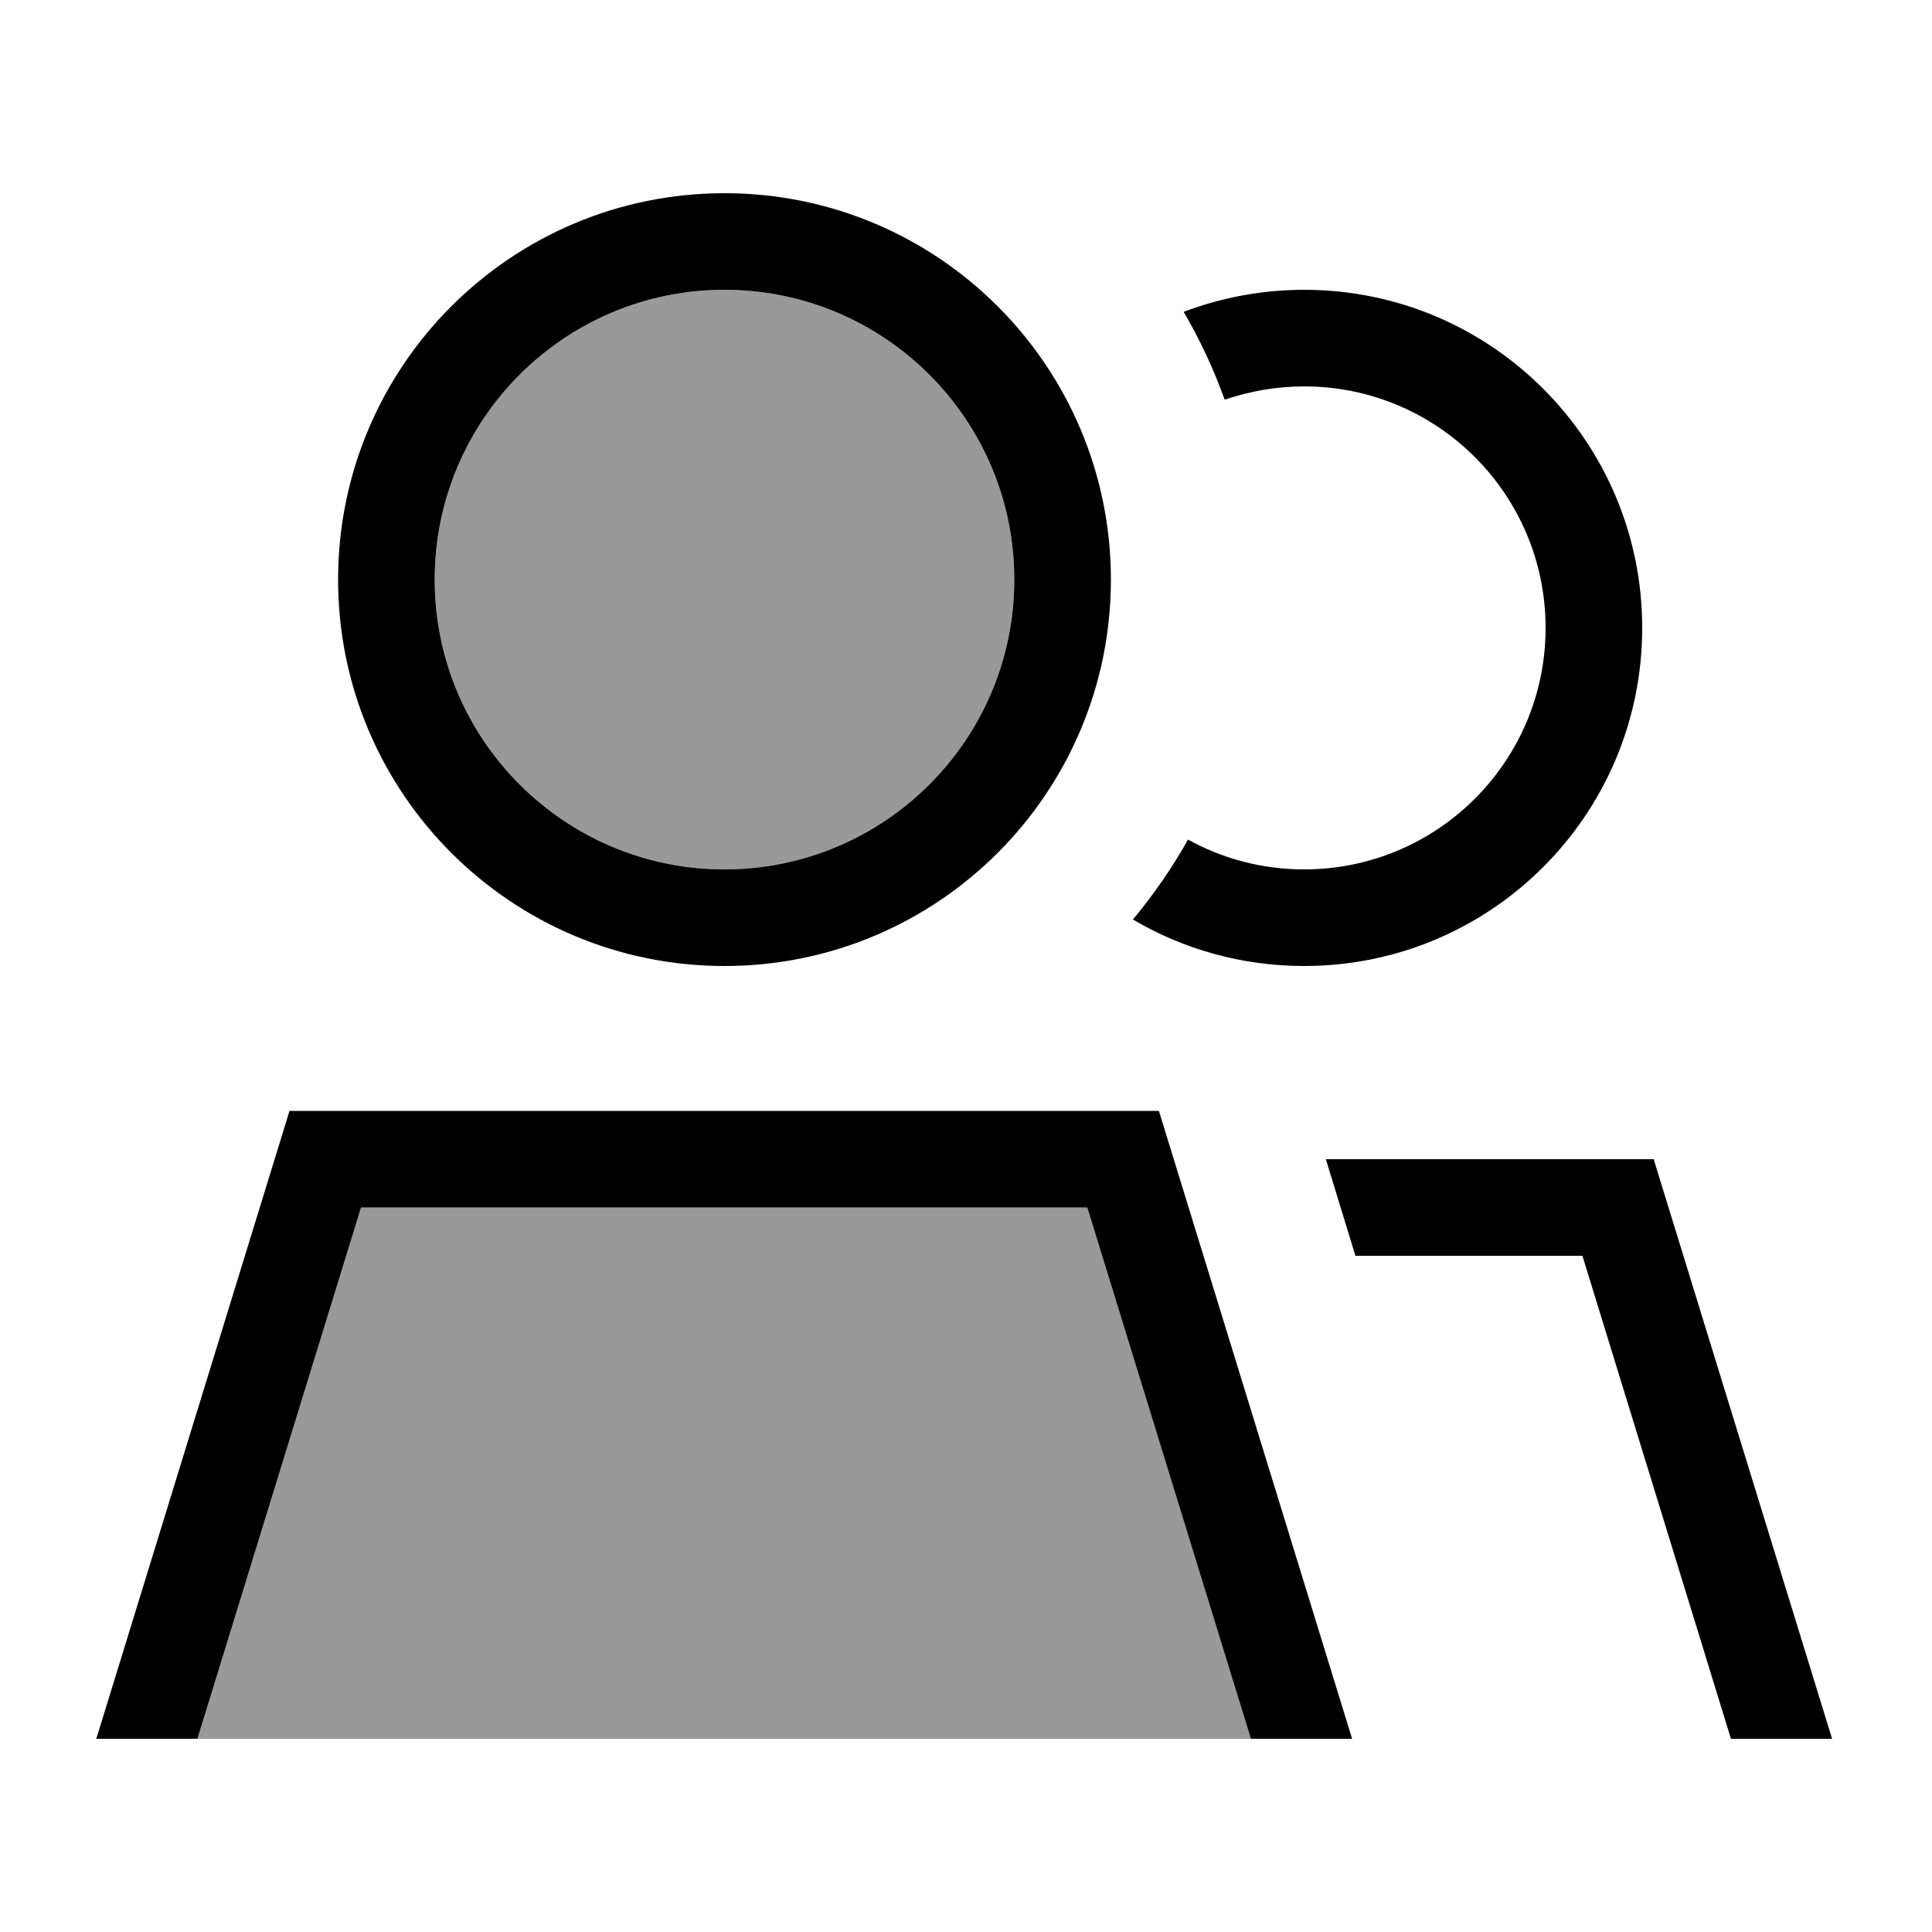
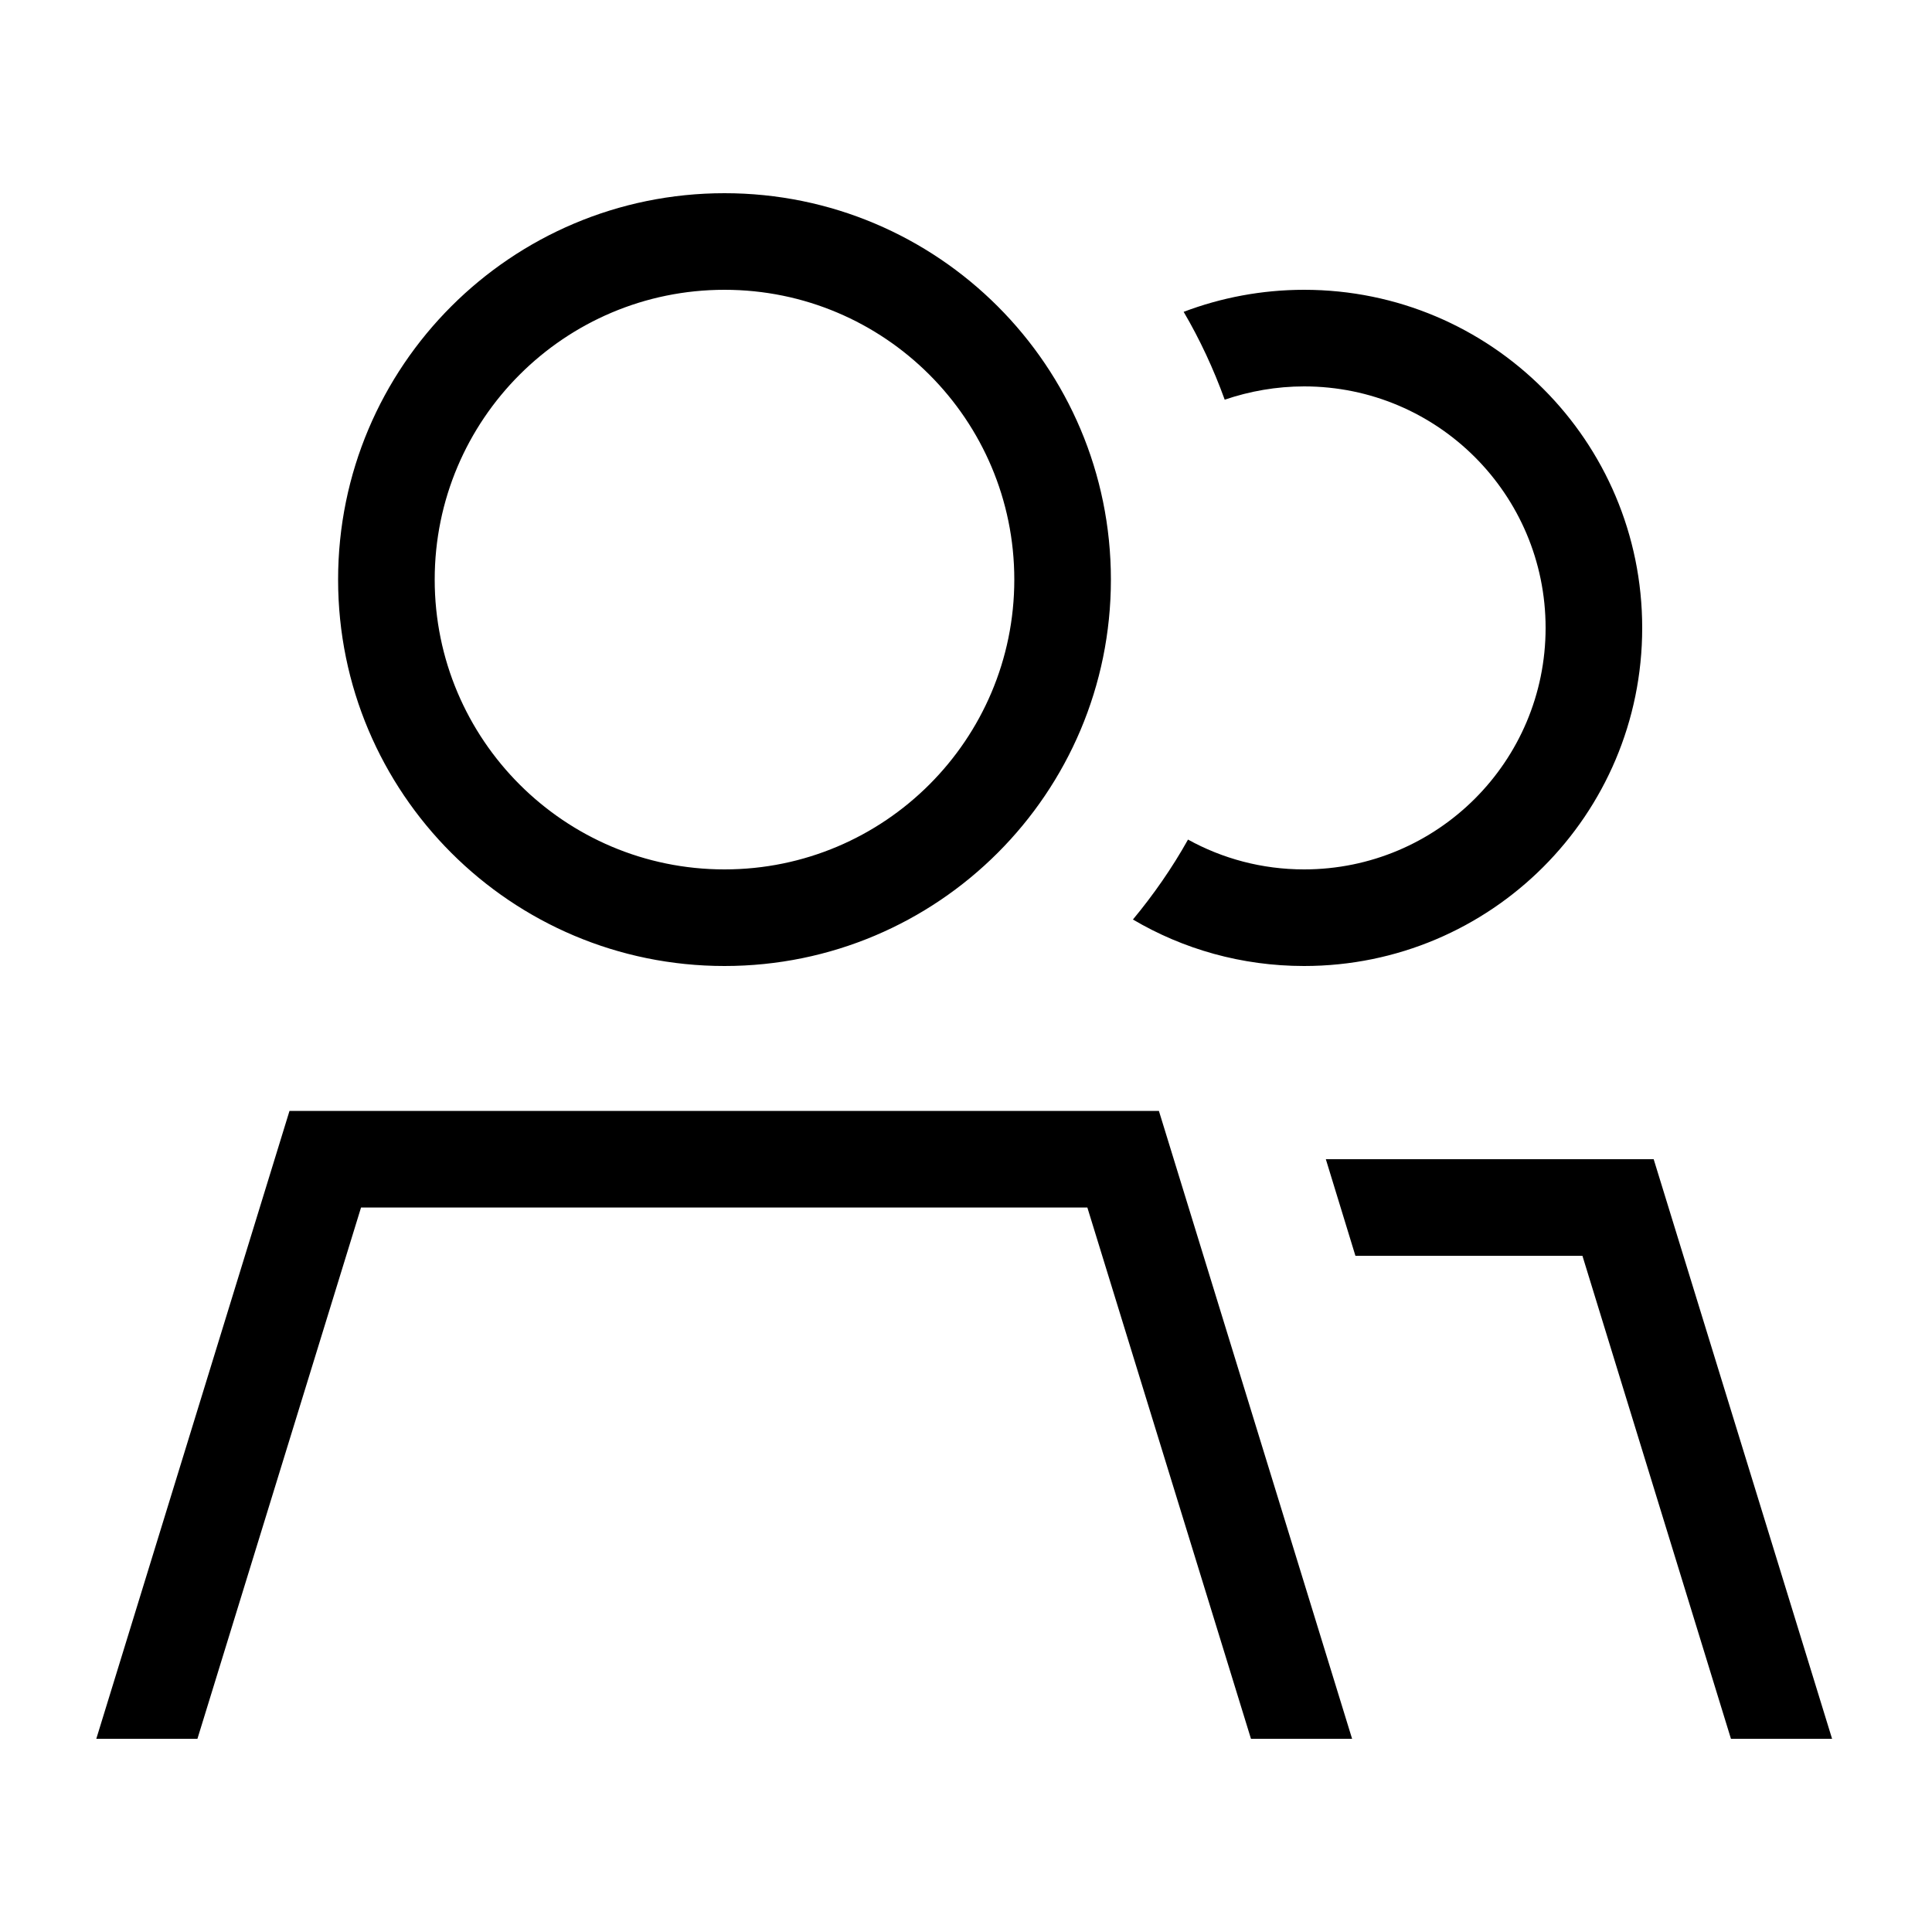
<svg xmlns="http://www.w3.org/2000/svg" viewBox="0 0 640 640">
-   <path opacity=".4" fill="currentColor" d="M65.5 576L414.5 576L360.3 400L119.6 400L65.4 576zM144 192C144 245 187 288 240 288C293 288 336 245 336 192C336 139 293 96 240 96C187 96 144 139 144 192z" />
  <path fill="currentColor" d="M240 288C293 288 336 245 336 192C336 139 293 96 240 96C187 96 144 139 144 192C144 245 187 288 240 288zM119.6 400L65.4 576L31.9 576L95.9 368L383.9 368L447.9 576L414.4 576L360.2 400L119.5 400zM112 192C112 121.3 169.3 64 240 64C310.7 64 368 121.3 368 192C368 262.7 310.7 320 240 320C169.3 320 112 262.7 112 192zM393.5 278.1C404.9 284.4 418 288 432 288C476.2 288 512 252.2 512 208C512 163.8 476.2 128 432 128C422.8 128 413.9 129.6 405.7 132.4C402 122.2 397.5 112.5 392.1 103.3C404.5 98.6 418 96 432 96C493.9 96 544 146.1 544 208C544 269.9 493.9 320 432 320C411.3 320 391.9 314.4 375.3 304.6C382.1 296.4 388.3 287.5 393.5 278.2zM524.1 416L449 416L439.2 384L547.8 384L606.9 576L573.4 576L524.2 416z" />
</svg>